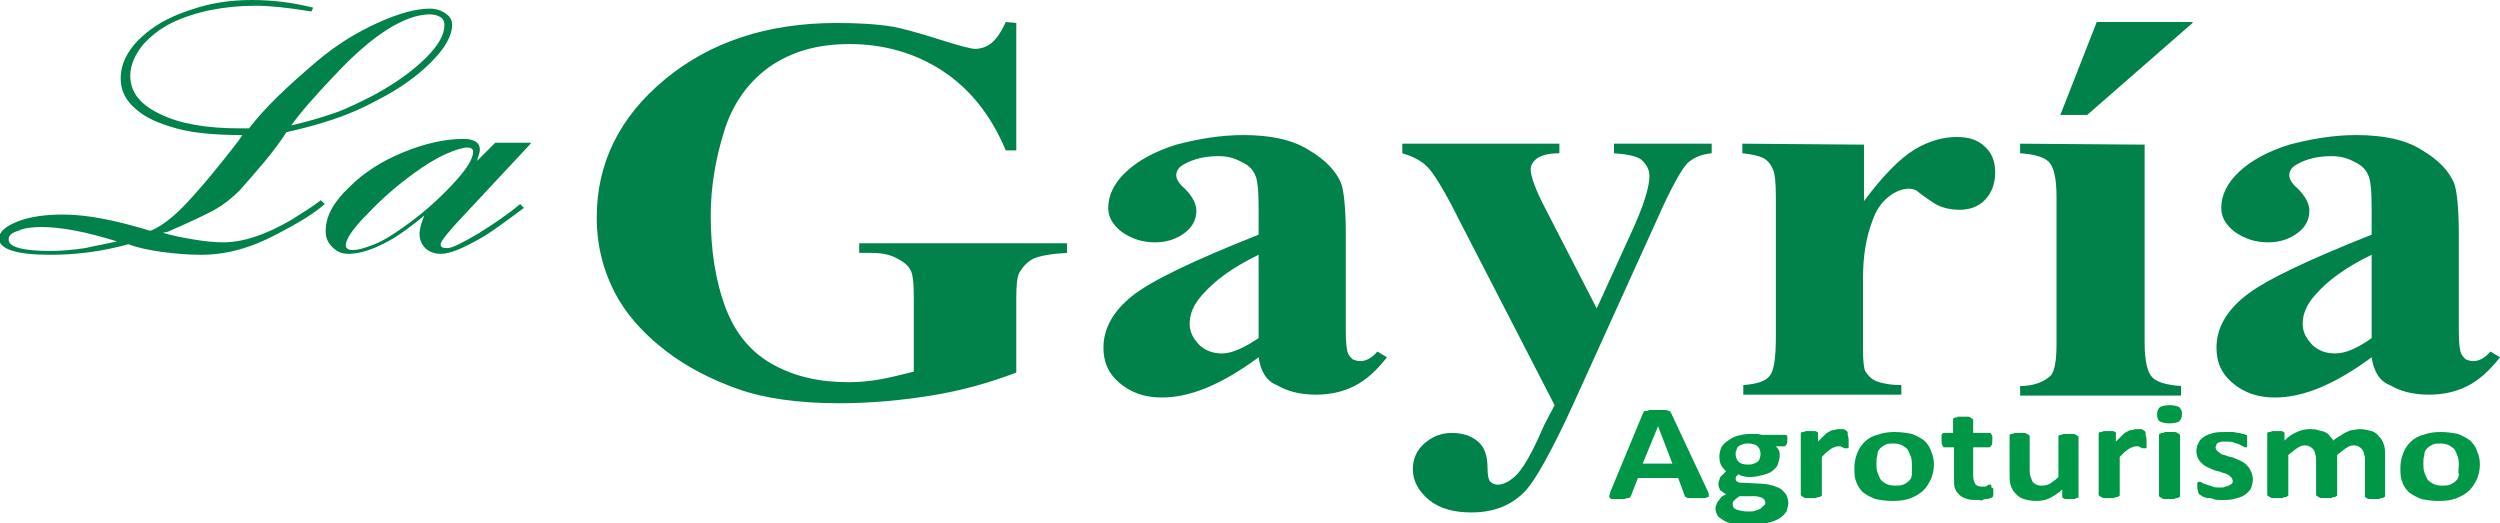
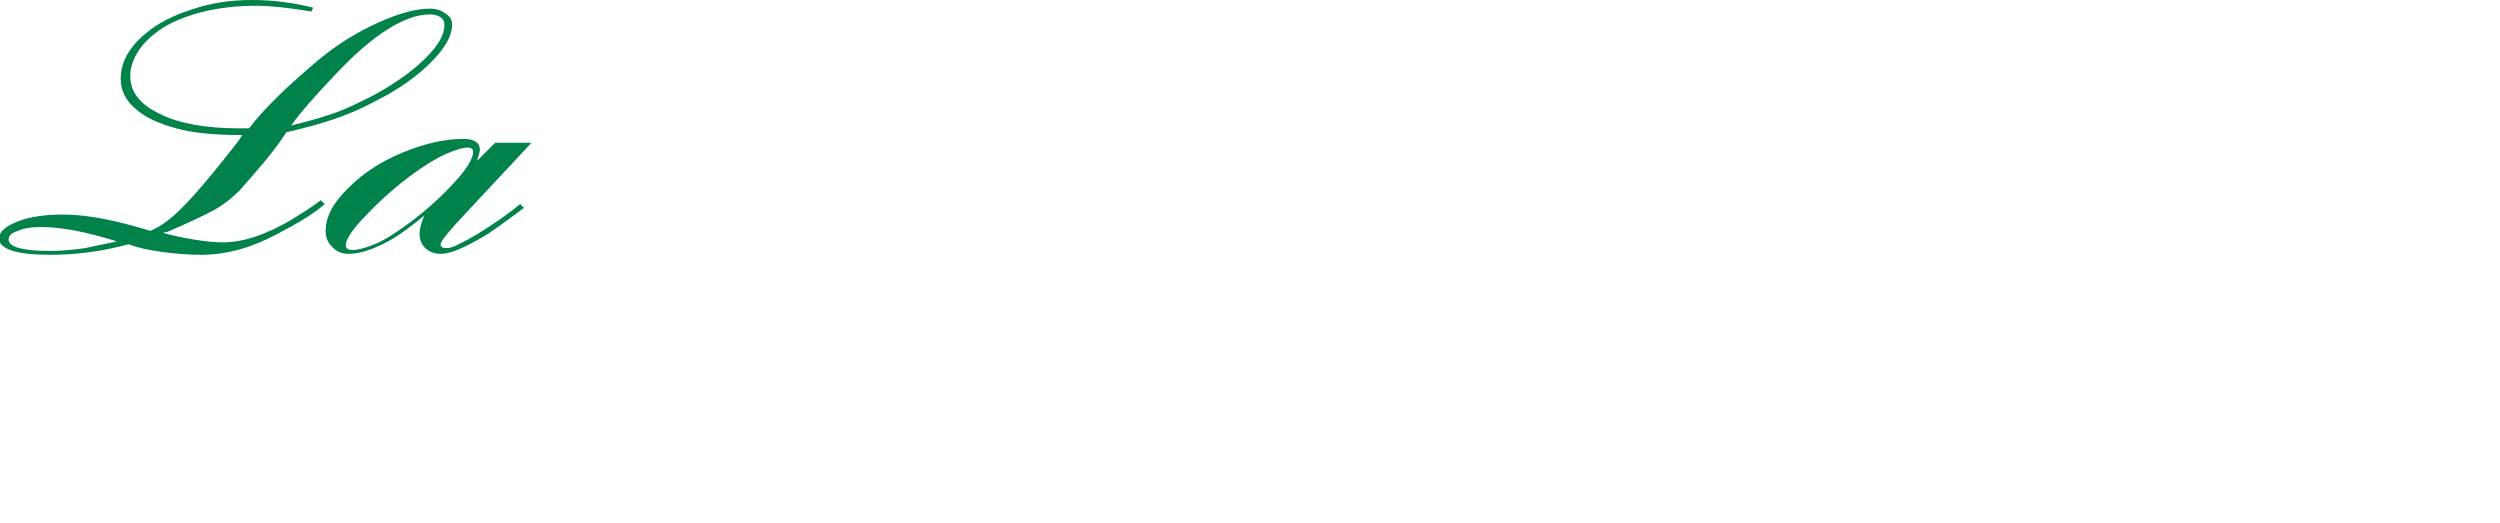
<svg xmlns="http://www.w3.org/2000/svg" id="Layer_1" x="0px" y="0px" viewBox="0 0 261 54.6" style="enable-background:new 0 0 261 54.6;" xml:space="preserve">
  <style type="text/css">	.st0{fill:#00824A;}	.st1{fill:#009847;}</style>
  <g id="Capa_x0020_1">
    <g id="_105553351488864">
      <path class="st0" d="M29.9,13.8c-0.5,0.8-1.3,1.9-2.3,3.1c-1,1.2-1.9,2.2-2.6,3c-0.8,0.8-1.7,1.5-2.6,2c-0.9,0.5-2.6,1.3-4.9,2.3   L17,24.3c1,0.3,2,0.5,3.2,0.7c1.2,0.2,2.2,0.3,3.1,0.3c2.1,0,4.5-0.8,7.2-2.4c1.1-0.7,2.1-1.3,3-2l0.4,0.4c-1.1,1-2.8,2-4.9,3.1   c-2.8,1.5-5.4,2.2-8,2.2c-1.3,0-2.6-0.1-4.1-0.3c-1.5-0.2-2.7-0.5-3.5-0.8c-2.9,0.8-5.6,1.1-8.2,1.1c-3.5,0-5.3-0.6-5.3-1.7   c0-0.7,0.7-1.3,2-1.8c1.3-0.5,2.9-0.7,4.7-0.7c2.5,0,5.5,0.6,9.1,1.7c1-0.4,2.1-1.2,3.3-2.4c1.2-1.2,3.2-3.5,5.9-7l0.4-0.6   c-2.8,0-5.1-0.2-6.9-0.7c-1.8-0.5-3.2-1.1-4.2-2c-1.1-0.9-1.6-2-1.6-3.2c0-1.7,0.9-3.3,2.6-4.7c1.3-1.1,2.9-1.9,4.8-2.5   C22,0.3,24.1,0,26.3,0c2.3,0,4.4,0.3,6.4,0.8l-0.2,0.4c-2.4-0.4-4.3-0.6-5.8-0.6c-3.3,0-6.3,0.6-8.8,1.8c-1.2,0.6-2.2,1.4-3,2.3   c-0.8,1-1.3,2.1-1.3,3.2c0,1.7,1,3,3.1,4c2,1,4.8,1.5,8.3,1.5c0.4,0,0.7,0,1,0c1.6-2.1,4-4.4,7.2-7.1c1.9-1.6,4-2.9,6.2-3.9   c2.2-1,4-1.5,5.5-1.5c0.6,0,1.2,0.2,1.6,0.5c0.5,0.3,0.7,0.7,0.7,1.2c0,1.1-0.7,2.4-2.2,3.9c-1.4,1.4-3.3,2.8-5.7,4   C36.6,12,33.5,13,29.9,13.8L29.9,13.8z M30.4,13.1c2.1-0.5,3.7-1,4.8-1.4c1.1-0.4,2.3-1,3.7-1.7c2.4-1.3,4.2-2.6,5.6-4   c1.3-1.3,1.9-2.4,1.9-3.4c0-0.3-0.1-0.6-0.4-0.8c-0.3-0.2-0.7-0.3-1.1-0.3c-2.6,0-6,2.1-10,6.4C32.9,10,31.4,11.7,30.4,13.1   L30.4,13.1z M12.2,25.2c-3.2-1-5.8-1.5-7.9-1.5c-0.9,0-1.8,0.1-2.4,0.4c-0.7,0.2-1,0.5-1,0.9c0,0.8,1.5,1.2,4.4,1.2   c1,0,2.2-0.1,3.6-0.3C10.2,25.6,11.4,25.4,12.2,25.2z M55.4,15l-7,7.5c-1.6,1.7-2.4,2.7-2.4,3c0,0.3,0.2,0.4,0.7,0.4   c0.5,0,1.5-0.5,3.2-1.5c1.6-1,3.1-2,4.4-3.1l0.4,0.4c-2,1.5-3.5,2.6-4.4,3.1c-1.9,1.1-3.3,1.7-4.3,1.7c-0.6,0-1.2-0.2-1.6-0.6   c-0.4-0.4-0.6-0.9-0.6-1.5c0-0.5,0.2-1.2,0.5-1.9c-1.2,1-2.3,1.8-3.1,2.3c-1.8,1.1-3.5,1.7-4.8,1.7c-0.7,0-1.2-0.2-1.7-0.7   c-0.5-0.5-0.7-1-0.7-1.7c0-1.5,0.8-3,2.5-4.6c1.5-1.5,3.4-2.7,5.6-3.6c2.2-0.9,4.3-1.4,6.3-1.4c1.1,0,1.7,0.4,1.7,1.1   c0,0.2-0.1,0.6-0.3,1.2l1.9-1.9H55.4z M48.8,15.4c-0.4,0-1.2,0.2-2.3,0.7c-1.1,0.5-2.2,1.2-3.3,2c-1.8,1.3-3.5,2.8-4.9,4.3   c-1.5,1.5-2.2,2.6-2.2,3.2c0,0.3,0.2,0.5,0.7,0.5c0.6,0,1.3-0.2,2.3-0.6c1-0.4,1.9-1,2.9-1.7c2-1.4,3.7-2.9,5.2-4.5   c1.5-1.6,2.2-2.7,2.2-3.5C49.4,15.6,49.2,15.4,48.8,15.4z" />
-       <path class="st0" d="M106.1,2.4v13.3H105c-1.5-3.6-3.7-6.4-6.6-8.3c-2.9-1.9-6.2-2.8-9.7-2.8c-3.4,0-6.1,0.8-8.4,2.4   c-2.2,1.6-3.8,3.8-4.7,6.7c-0.9,2.9-1.4,5.8-1.4,8.8c0,3.6,0.5,6.8,1.5,9.5c1,2.7,2.6,4.7,4.9,6c2.3,1.3,4.9,1.9,8,1.9   c1.1,0,2.2-0.1,3.3-0.3c1.1-0.2,2.3-0.5,3.5-0.8V31c0-1.5-0.1-2.5-0.4-2.9c-0.2-0.4-0.7-0.8-1.5-1.2c-0.8-0.4-1.7-0.5-2.7-0.5   h-1.1v-1h21.7v1c-1.7,0.1-2.8,0.3-3.5,0.6c-0.6,0.3-1.1,0.8-1.5,1.5c-0.2,0.4-0.3,1.2-0.3,2.6v7.8c-2.9,1.1-5.8,1.9-8.9,2.4   c-3.1,0.5-6.3,0.8-9.6,0.8c-4.2,0-7.8-0.5-10.6-1.5c-2.8-1-5.3-2.3-7.4-3.9c-2.1-1.6-3.8-3.4-5-5.4c-1.5-2.6-2.3-5.4-2.3-8.6   c0-5.7,2.4-10.5,7.1-14.4c4.7-3.9,10.7-5.9,17.9-5.9c2.2,0,4.2,0.1,6,0.4c1,0.2,2.5,0.6,4.7,1.3c2.2,0.7,3.4,1,3.8,1   c0.6,0,1.2-0.2,1.7-0.6c0.5-0.4,1-1.1,1.5-2.2L106.1,2.4L106.1,2.4z M131.4,37.3c-3.8,2.8-7.1,4.2-10.1,4.2   c-1.8,0-3.2-0.5-4.4-1.5c-1.2-1-1.7-2.2-1.7-3.7c0-2,1-3.8,3-5.4c2-1.6,6.4-3.7,13.2-6.4v-2.6c0-2-0.1-3.2-0.4-3.7   c-0.2-0.5-0.7-1-1.4-1.3c-0.7-0.4-1.5-0.6-2.4-0.6c-1.4,0-2.6,0.3-3.5,0.8c-0.6,0.3-0.9,0.7-0.9,1.2c0,0.4,0.3,0.9,0.9,1.4   c0.8,0.8,1.2,1.6,1.2,2.3c0,0.9-0.4,1.7-1.2,2.3c-0.8,0.6-1.8,1-3.1,1c-1.4,0-2.5-0.4-3.5-1.1c-0.9-0.7-1.4-1.5-1.4-2.5   c0-1.3,0.6-2.6,1.9-3.8c1.3-1.2,3-2.1,5.2-2.8c2.3-0.6,4.6-1,7-1c2.9,0,5.2,0.5,6.9,1.6c1.7,1,2.8,2.2,3.3,3.4   c0.3,0.8,0.5,2.6,0.5,5.4v10.1c0,1.2,0.1,1.9,0.2,2.2c0.1,0.3,0.3,0.5,0.5,0.7c0.2,0.1,0.5,0.2,0.8,0.2c0.6,0,1.2-0.3,1.8-1l1,0.6   c-1.1,1.4-2.2,2.4-3.4,3c-1.2,0.6-2.5,0.9-4,0.9c-1.8,0-3.1-0.4-4.1-1C132.2,39.8,131.6,38.7,131.4,37.3L131.4,37.3z M131.4,35.3   v-8.7c-2.7,1.3-4.6,2.7-5.9,4.2c-0.9,1-1.3,2-1.3,3c0,0.9,0.4,1.6,1.1,2.3c0.6,0.5,1.3,0.8,2.3,0.8   C128.6,36.9,129.9,36.3,131.4,35.3L131.4,35.3z M162.3,42.3l-10-19.4c-1.5-3-2.6-4.8-3.3-5.5c-0.7-0.7-1.6-1.1-2.6-1.4v-1h16.4v1   c-1.1,0-1.8,0.2-2.3,0.5c-0.4,0.3-0.7,0.7-0.7,1.2c0,0.7,0.5,2.1,1.6,4.2l5.3,10.3l3.6-7.9c1.3-2.8,1.9-4.8,1.9-5.9   c0-0.7-0.3-1.2-0.8-1.7c-0.5-0.4-1.5-0.6-2.9-0.7v-1h10.2v1c-1,0.1-1.8,0.4-2.5,1c-0.6,0.6-1.7,2.5-3.2,5.9l-8.8,19.4   c-2.2,4.8-3.9,7.8-4.9,8.9c-1.5,1.6-3.4,2.3-5.7,2.3c-1.8,0-3.3-0.4-4.4-1.3c-1.1-0.9-1.7-2-1.7-3.2c0-1.1,0.4-2,1.2-2.7   c0.8-0.7,1.7-1.1,2.9-1.1c1.1,0,2,0.3,2.7,0.9c0.7,0.6,1,1.5,1,2.8c0,0.7,0.1,1.2,0.3,1.4c0.2,0.2,0.5,0.3,0.8,0.3   c0.5,0,1.1-0.3,1.7-0.8c0.9-0.8,1.9-2.6,3.1-5.4L162.3,42.3L162.3,42.3z M194.6,15.1l0,5.9c2-2.7,3.8-4.5,5.3-5.4   c1.5-0.9,3-1.3,4.4-1.3c1.2,0,2.2,0.3,2.9,1c0.7,0.6,1.1,1.5,1.1,2.7c0,1.2-0.4,2.2-1.1,2.9c-0.7,0.7-1.6,1-2.6,1   c-1.2,0-2.2-0.3-3-0.9c-0.9-0.6-1.4-1-1.5-1.1c-0.2-0.1-0.5-0.2-0.8-0.2c-0.6,0-1.2,0.2-1.8,0.6c-0.9,0.6-1.6,1.5-2,2.7   c-0.7,1.8-1,3.8-1,6l0,6v1.6c0,1.1,0.1,1.8,0.2,2.1c0.3,0.5,0.7,0.9,1.2,1.1c0.5,0.2,1.4,0.4,2.6,0.4v1H182v-1   c1.4-0.1,2.3-0.4,2.7-0.9c0.5-0.5,0.7-1.9,0.7-4.2V20.6c0-1.5-0.1-2.5-0.3-2.9c-0.2-0.5-0.5-0.9-1-1.2c-0.4-0.2-1.2-0.4-2.2-0.5   v-1L194.6,15.1L194.6,15.1z M223.9,15.1v20.7c0,1.9,0.3,3.1,0.8,3.6c0.5,0.5,1.5,0.8,3,0.9v1h-16.8v-1c1.4,0,2.4-0.4,3.1-1   c0.5-0.4,0.7-1.6,0.7-3.4V20.5c0-1.9-0.3-3.1-0.8-3.6c-0.5-0.5-1.5-0.8-3-0.9v-1L223.9,15.1L223.9,15.1z M228.9,2.4L217.9,12h-2.8   l3.8-9.7H228.9z M247.6,37.3c-3.8,2.8-7.1,4.2-10.1,4.2c-1.8,0-3.2-0.5-4.4-1.5c-1.2-1-1.7-2.2-1.7-3.7c0-2,1-3.8,3-5.4   c2-1.6,6.4-3.7,13.2-6.4v-2.6c0-2-0.1-3.2-0.4-3.7c-0.2-0.5-0.7-1-1.4-1.3c-0.7-0.4-1.5-0.6-2.4-0.6c-1.4,0-2.6,0.3-3.5,0.8   c-0.6,0.3-0.9,0.7-0.9,1.2c0,0.4,0.3,0.9,0.9,1.4c0.8,0.8,1.2,1.6,1.2,2.3c0,0.9-0.4,1.7-1.2,2.3c-0.8,0.6-1.8,1-3.1,1   c-1.4,0-2.5-0.4-3.5-1.1c-0.9-0.7-1.4-1.5-1.4-2.5c0-1.3,0.6-2.6,1.9-3.8c1.3-1.2,3-2.1,5.2-2.8c2.3-0.6,4.6-1,7-1   c2.9,0,5.2,0.5,6.9,1.6c1.7,1,2.8,2.2,3.3,3.4c0.3,0.8,0.5,2.6,0.5,5.4v10.1c0,1.2,0.1,1.9,0.2,2.2c0.1,0.3,0.3,0.5,0.5,0.7   c0.2,0.1,0.5,0.2,0.8,0.2c0.6,0,1.2-0.3,1.8-1l1,0.6c-1.1,1.4-2.2,2.4-3.4,3c-1.2,0.6-2.5,0.9-4,0.9c-1.8,0-3.1-0.4-4.1-1   C248.4,39.8,247.8,38.7,247.6,37.3L247.6,37.3z M247.6,35.3v-8.7c-2.7,1.3-4.6,2.7-5.9,4.2c-0.9,1-1.3,2-1.3,3   c0,0.9,0.4,1.6,1.1,2.3c0.6,0.5,1.3,0.8,2.3,0.8C244.9,36.9,246.2,36.3,247.6,35.3L247.6,35.3z" />
-       <path class="st1" d="M178.3,51.3c0.1,0.2,0.1,0.3,0.1,0.4c0,0.1,0,0.2-0.1,0.2c-0.1,0-0.2,0.1-0.3,0.1c-0.2,0-0.4,0-0.7,0   c-0.3,0-0.5,0-0.7,0c-0.2,0-0.3,0-0.4,0c-0.1,0-0.1-0.1-0.2-0.1c0,0-0.1-0.1-0.1-0.1l-0.7-1.9h-4.2l-0.7,1.8   c0,0.1-0.1,0.1-0.1,0.2c0,0-0.1,0.1-0.2,0.1c-0.1,0-0.2,0-0.4,0.1c-0.2,0-0.4,0-0.6,0c-0.3,0-0.5,0-0.6,0c-0.1,0-0.3,0-0.3-0.1   c-0.1-0.1-0.1-0.1-0.1-0.2c0-0.1,0.1-0.2,0.1-0.4l3.4-8.2c0-0.1,0.1-0.1,0.1-0.2c0-0.1,0.1-0.1,0.2-0.1c0.1,0,0.2,0,0.4-0.1   c0.2,0,0.4,0,0.7,0c0.3,0,0.6,0,0.8,0c0.2,0,0.4,0,0.5,0.1c0.1,0,0.2,0.1,0.2,0.1c0,0.1,0.1,0.1,0.1,0.2L178.3,51.3L178.3,51.3z    M173.1,44.5L173.1,44.5l-1.6,3.9h3.1L173.1,44.5z M186.6,45.9c0,0.2,0,0.4-0.1,0.5c-0.1,0.1-0.1,0.2-0.2,0.2h-0.9   c0.1,0.1,0.2,0.2,0.3,0.4c0.1,0.1,0.1,0.3,0.1,0.5c0,0.4-0.1,0.7-0.2,1c-0.1,0.3-0.4,0.5-0.6,0.7c-0.3,0.2-0.6,0.3-1,0.4   c-0.4,0.1-0.8,0.2-1.3,0.2c-0.2,0-0.5,0-0.7-0.1c-0.2,0-0.4-0.1-0.5-0.2c-0.1,0.1-0.1,0.1-0.2,0.2c-0.1,0.1-0.1,0.2-0.1,0.3   c0,0.1,0.1,0.3,0.2,0.3c0.1,0.1,0.3,0.1,0.6,0.1l1.9,0.1c0.4,0,0.8,0.1,1.2,0.2c0.3,0.1,0.6,0.2,0.9,0.4c0.2,0.2,0.4,0.4,0.5,0.6   c0.1,0.2,0.2,0.5,0.2,0.8c0,0.3-0.1,0.6-0.2,0.9c-0.2,0.3-0.4,0.5-0.7,0.7c-0.3,0.2-0.8,0.4-1.3,0.5c-0.5,0.1-1.1,0.2-1.8,0.2   c-0.7,0-1.2,0-1.7-0.1c-0.5-0.1-0.8-0.2-1.1-0.4c-0.3-0.2-0.5-0.3-0.6-0.5c-0.1-0.2-0.2-0.4-0.2-0.7c0-0.2,0-0.3,0.1-0.4   c0-0.1,0.1-0.3,0.2-0.4c0.1-0.1,0.2-0.3,0.3-0.4c0.1-0.1,0.3-0.2,0.5-0.3c-0.2-0.1-0.4-0.3-0.6-0.4c-0.1-0.2-0.2-0.4-0.2-0.6   c0-0.3,0.1-0.5,0.2-0.8c0.2-0.2,0.4-0.4,0.6-0.6c-0.2-0.2-0.4-0.4-0.5-0.6c-0.1-0.2-0.2-0.5-0.2-0.9c0-0.4,0.1-0.7,0.2-1   c0.2-0.3,0.4-0.5,0.7-0.7c0.3-0.2,0.6-0.4,1-0.5c0.4-0.1,0.8-0.2,1.3-0.2c0.2,0,0.5,0,0.7,0c0.2,0,0.4,0.1,0.6,0.1h2.4   c0.1,0,0.2,0.1,0.2,0.2C186.6,45.4,186.6,45.6,186.6,45.9L186.6,45.9z M183.8,47.4c0-0.3-0.1-0.6-0.3-0.8c-0.2-0.2-0.6-0.3-1-0.3   c-0.2,0-0.4,0-0.6,0.1c-0.2,0.1-0.3,0.1-0.4,0.2c-0.1,0.1-0.2,0.2-0.2,0.4c-0.1,0.1-0.1,0.3-0.1,0.4c0,0.3,0.1,0.6,0.3,0.8   c0.2,0.2,0.5,0.3,1,0.3c0.2,0,0.4,0,0.6-0.1c0.2-0.1,0.3-0.1,0.4-0.2c0.1-0.1,0.2-0.2,0.2-0.3C183.8,47.6,183.8,47.5,183.8,47.4   L183.8,47.4z M184.3,52.5c0-0.2-0.1-0.4-0.3-0.5c-0.2-0.1-0.5-0.2-0.9-0.2l-1.5,0c-0.1,0.1-0.3,0.2-0.4,0.3   c-0.1,0.1-0.2,0.2-0.2,0.2c-0.1,0.1-0.1,0.1-0.1,0.2c0,0.1,0,0.1,0,0.2c0,0.2,0.1,0.4,0.4,0.5c0.3,0.1,0.7,0.2,1.2,0.2   c0.3,0,0.6,0,0.8-0.1c0.2-0.1,0.4-0.1,0.5-0.2c0.1-0.1,0.2-0.2,0.3-0.3C184.3,52.7,184.3,52.6,184.3,52.5z M193,46   c0,0.2,0,0.3,0,0.4c0,0.1,0,0.2,0,0.3c0,0.1-0.1,0.1-0.1,0.1c0,0-0.1,0-0.1,0c0,0-0.1,0-0.2,0c-0.1,0-0.1,0-0.2-0.1   c-0.1,0-0.1,0-0.2-0.1c-0.1,0-0.2,0-0.3,0c-0.1,0-0.2,0-0.4,0.1c-0.1,0-0.2,0.1-0.4,0.2c-0.1,0.1-0.3,0.2-0.4,0.3   c-0.1,0.1-0.3,0.3-0.5,0.5v4c0,0,0,0.1-0.1,0.1c0,0-0.1,0.1-0.2,0.1c-0.1,0-0.2,0-0.3,0.1c-0.1,0-0.3,0-0.5,0c-0.2,0-0.4,0-0.5,0   c-0.1,0-0.2,0-0.3-0.1c-0.1,0-0.1-0.1-0.2-0.1c0,0-0.1-0.1-0.1-0.1v-6.4c0,0,0-0.1,0-0.1c0,0,0.1-0.1,0.2-0.1c0.1,0,0.2,0,0.3-0.1   c0.1,0,0.3,0,0.4,0c0.2,0,0.3,0,0.5,0c0.1,0,0.2,0,0.3,0.1c0.1,0,0.1,0.1,0.1,0.1c0,0,0,0.1,0,0.1v0.8c0.2-0.2,0.4-0.4,0.6-0.6   c0.2-0.2,0.3-0.3,0.5-0.4c0.2-0.1,0.3-0.2,0.5-0.2c0.2,0,0.3-0.1,0.5-0.1c0.1,0,0.2,0,0.2,0c0.1,0,0.2,0,0.3,0s0.2,0,0.2,0.1   c0.1,0,0.1,0,0.2,0.1c0,0,0.1,0.1,0.1,0.1c0,0,0,0.1,0,0.1c0,0,0,0.1,0,0.2C193,45.7,193,45.8,193,46L193,46z M201.9,48.5   c0,0.5-0.1,1-0.3,1.5c-0.2,0.4-0.4,0.8-0.8,1.2c-0.3,0.3-0.8,0.6-1.3,0.8c-0.5,0.2-1.1,0.3-1.9,0.3c-0.7,0-1.3-0.1-1.8-0.2   c-0.5-0.2-0.9-0.4-1.3-0.7c-0.3-0.3-0.6-0.7-0.7-1.1c-0.2-0.4-0.2-0.9-0.2-1.5c0-0.5,0.1-1,0.3-1.5c0.2-0.5,0.4-0.8,0.8-1.2   c0.3-0.3,0.8-0.6,1.3-0.7c0.5-0.2,1.1-0.3,1.8-0.3c0.7,0,1.3,0.1,1.8,0.2c0.5,0.2,0.9,0.4,1.3,0.7c0.3,0.3,0.6,0.7,0.7,1.1   C201.8,47.5,201.9,48,201.9,48.5L201.9,48.5z M199.6,48.6c0-0.3,0-0.6-0.1-0.9c-0.1-0.3-0.2-0.5-0.3-0.7c-0.1-0.2-0.3-0.3-0.6-0.5   c-0.2-0.1-0.5-0.2-0.9-0.2c-0.3,0-0.6,0-0.8,0.1c-0.2,0.1-0.4,0.2-0.6,0.4c-0.2,0.2-0.3,0.4-0.3,0.7c-0.1,0.3-0.1,0.6-0.1,0.9   c0,0.3,0,0.6,0.1,0.9c0.1,0.3,0.2,0.5,0.3,0.7c0.1,0.2,0.3,0.3,0.6,0.5c0.2,0.1,0.5,0.2,0.9,0.2c0.3,0,0.6,0,0.9-0.1   c0.2-0.1,0.4-0.2,0.6-0.4c0.2-0.2,0.3-0.4,0.3-0.7C199.6,49.2,199.6,48.9,199.6,48.6L199.6,48.6z M208.1,51.2c0,0.2,0,0.4,0,0.5   c0,0.1-0.1,0.2-0.1,0.2c0,0-0.1,0.1-0.2,0.1c-0.1,0-0.2,0.1-0.4,0.1c-0.1,0-0.3,0-0.4,0.1s-0.3,0-0.5,0c-0.4,0-0.8,0-1.1-0.1   c-0.3-0.1-0.6-0.2-0.8-0.4c-0.2-0.2-0.4-0.4-0.5-0.7c-0.1-0.3-0.1-0.6-0.1-1v-3.3H203c-0.1,0-0.2-0.1-0.2-0.2   c-0.1-0.1-0.1-0.3-0.1-0.6c0-0.1,0-0.3,0-0.4c0-0.1,0-0.2,0.1-0.2c0-0.1,0.1-0.1,0.1-0.1c0,0,0.1,0,0.1,0h0.9v-1.4   c0,0,0-0.1,0-0.1c0,0,0.1-0.1,0.2-0.1c0.1,0,0.2,0,0.3-0.1c0.1,0,0.3,0,0.5,0c0.2,0,0.4,0,0.5,0c0.1,0,0.3,0,0.3,0.1   c0.1,0,0.1,0.1,0.2,0.1c0,0,0.1,0.1,0.1,0.1v1.4h1.7c0.1,0,0.1,0,0.1,0c0,0,0.1,0.1,0.1,0.1c0,0.1,0,0.1,0.1,0.2   c0,0.1,0,0.2,0,0.4c0,0.3,0,0.5-0.1,0.6c-0.1,0.1-0.1,0.2-0.2,0.2h-1.7v3c0,0.3,0.1,0.6,0.2,0.8c0.1,0.2,0.4,0.3,0.7,0.3   c0.1,0,0.2,0,0.3,0c0.1,0,0.2,0,0.2-0.1c0.1,0,0.1,0,0.2-0.1c0,0,0.1,0,0.1,0c0,0,0.1,0,0.1,0c0,0,0.1,0,0.1,0.1c0,0,0,0.1,0,0.2   C208.1,50.9,208.1,51,208.1,51.2L208.1,51.2z M217,51.8c0,0,0,0.1,0,0.1c0,0-0.1,0.1-0.1,0.1c-0.1,0-0.2,0-0.3,0.1   c-0.1,0-0.3,0-0.4,0c-0.2,0-0.3,0-0.5,0c-0.1,0-0.2,0-0.3-0.1c-0.1,0-0.1-0.1-0.1-0.1c0,0,0-0.1,0-0.1v-0.7   c-0.4,0.4-0.9,0.7-1.3,0.9c-0.4,0.2-0.9,0.3-1.4,0.3c-0.5,0-1-0.1-1.3-0.2c-0.4-0.1-0.6-0.3-0.9-0.6c-0.2-0.2-0.4-0.5-0.5-0.9   c-0.1-0.3-0.1-0.7-0.1-1.2v-3.9c0,0,0-0.1,0-0.1c0,0,0.1-0.1,0.2-0.1c0.1,0,0.2,0,0.3-0.1c0.1,0,0.3,0,0.5,0c0.2,0,0.4,0,0.5,0   c0.1,0,0.2,0,0.3,0.1c0.1,0,0.1,0.1,0.2,0.1c0,0,0.1,0.1,0.1,0.1V49c0,0.3,0,0.6,0.1,0.8c0.1,0.2,0.1,0.3,0.2,0.5   c0.1,0.1,0.2,0.2,0.4,0.3c0.2,0.1,0.4,0.1,0.6,0.1c0.3,0,0.6-0.1,0.8-0.2c0.3-0.2,0.6-0.4,0.9-0.7v-4.2c0,0,0-0.1,0-0.1   c0,0,0.1-0.1,0.2-0.1c0.1,0,0.2,0,0.3-0.1c0.1,0,0.3,0,0.5,0c0.2,0,0.4,0,0.5,0c0.1,0,0.2,0,0.3,0.1c0.1,0,0.1,0.1,0.2,0.1   c0,0,0.1,0.1,0.1,0.1V51.8L217,51.8z M224.1,46c0,0.2,0,0.3,0,0.4c0,0.1,0,0.2,0,0.3c0,0.1-0.1,0.1-0.1,0.1c0,0-0.1,0-0.1,0   c0,0-0.1,0-0.2,0c-0.1,0-0.1,0-0.2-0.1c-0.1,0-0.1,0-0.2-0.1c-0.1,0-0.2,0-0.3,0c-0.1,0-0.2,0-0.4,0.1c-0.1,0-0.2,0.1-0.4,0.2   c-0.1,0.1-0.3,0.2-0.4,0.3c-0.1,0.1-0.3,0.3-0.5,0.5v4c0,0,0,0.1-0.1,0.1c0,0-0.1,0.1-0.2,0.1c-0.1,0-0.2,0-0.3,0.1   c-0.1,0-0.3,0-0.5,0c-0.2,0-0.4,0-0.5,0c-0.1,0-0.2,0-0.3-0.1c-0.1,0-0.1-0.1-0.2-0.1c0,0-0.1-0.1-0.1-0.1v-6.4c0,0,0-0.1,0-0.1   c0,0,0.1-0.1,0.2-0.1c0.1,0,0.2,0,0.3-0.1c0.1,0,0.3,0,0.4,0c0.2,0,0.3,0,0.5,0c0.1,0,0.2,0,0.3,0.1c0.1,0,0.1,0.1,0.1,0.1   c0,0,0,0.1,0,0.1v0.8c0.2-0.2,0.4-0.4,0.6-0.6c0.2-0.2,0.3-0.3,0.5-0.4c0.2-0.1,0.3-0.2,0.5-0.2c0.2,0,0.3-0.1,0.5-0.1   c0.1,0,0.2,0,0.2,0c0.1,0,0.2,0,0.3,0c0.1,0,0.2,0,0.2,0.1c0.1,0,0.1,0,0.2,0.1c0,0,0.1,0.1,0.1,0.1c0,0,0,0.1,0,0.1   c0,0,0,0.1,0,0.2C224.1,45.7,224.1,45.8,224.1,46L224.1,46z M227.6,51.8c0,0,0,0.1-0.1,0.1c0,0-0.1,0.1-0.2,0.1   c-0.1,0-0.2,0-0.3,0.1c-0.1,0-0.3,0-0.5,0c-0.2,0-0.4,0-0.5,0c-0.1,0-0.2,0-0.3-0.1c-0.1,0-0.1-0.1-0.2-0.1c0,0-0.1-0.1-0.1-0.1   v-6.4c0,0,0-0.1,0.1-0.1c0,0,0.1-0.1,0.2-0.1c0.1,0,0.2,0,0.3-0.1c0.1,0,0.3,0,0.5,0c0.2,0,0.4,0,0.5,0c0.1,0,0.2,0,0.3,0.1   c0.1,0,0.1,0.1,0.2,0.1c0,0,0.1,0.1,0.1,0.1V51.8z M227.8,43.2c0,0.4-0.1,0.6-0.3,0.8c-0.2,0.1-0.5,0.2-1,0.2   c-0.5,0-0.8-0.1-1-0.2c-0.2-0.1-0.3-0.4-0.3-0.7c0-0.4,0.1-0.6,0.3-0.8c0.2-0.1,0.5-0.2,1-0.2c0.5,0,0.8,0.1,1,0.2   C227.7,42.7,227.8,42.9,227.8,43.2L227.8,43.2z M235.2,50c0,0.4-0.1,0.7-0.2,1c-0.2,0.3-0.4,0.5-0.7,0.7c-0.3,0.2-0.7,0.3-1.1,0.4   c-0.4,0.1-0.8,0.1-1.3,0.1c-0.3,0-0.6,0-0.8-0.1s-0.5-0.1-0.7-0.1c-0.2-0.1-0.4-0.1-0.5-0.2c-0.1-0.1-0.2-0.1-0.3-0.2   c-0.1-0.1-0.1-0.1-0.1-0.2c0-0.1-0.1-0.3-0.1-0.5c0-0.1,0-0.2,0-0.3c0-0.1,0-0.2,0-0.2c0,0,0.1-0.1,0.1-0.1c0,0,0.1,0,0.1,0   c0.1,0,0.2,0,0.3,0.1c0.1,0.1,0.3,0.1,0.5,0.2c0.2,0.1,0.4,0.1,0.6,0.2c0.2,0.1,0.5,0.1,0.8,0.1c0.2,0,0.4,0,0.5-0.1   c0.2,0,0.3-0.1,0.4-0.1c0.1-0.1,0.2-0.1,0.3-0.2c0.1-0.1,0.1-0.2,0.1-0.3c0-0.1-0.1-0.3-0.2-0.4c-0.1-0.1-0.2-0.2-0.4-0.3   c-0.2-0.1-0.4-0.1-0.6-0.2c-0.2-0.1-0.4-0.1-0.7-0.2c-0.2-0.1-0.5-0.2-0.7-0.3c-0.2-0.1-0.4-0.2-0.6-0.4c-0.2-0.2-0.3-0.3-0.4-0.5   c-0.1-0.2-0.2-0.5-0.2-0.8c0-0.3,0.1-0.6,0.2-0.8c0.1-0.3,0.3-0.5,0.6-0.7c0.3-0.2,0.6-0.3,1-0.4c0.4-0.1,0.8-0.1,1.3-0.1   c0.2,0,0.5,0,0.7,0c0.2,0,0.4,0.1,0.6,0.1c0.2,0,0.3,0.1,0.5,0.1c0.1,0,0.2,0.1,0.3,0.1c0.1,0,0.1,0.1,0.1,0.1c0,0,0,0.1,0,0.1   c0,0,0,0.1,0,0.2c0,0.1,0,0.2,0,0.3c0,0.1,0,0.2,0,0.3c0,0.1,0,0.1,0,0.2c0,0,0,0.1-0.1,0.1c0,0-0.1,0-0.1,0c-0.1,0-0.1,0-0.2-0.1   c-0.1,0-0.2-0.1-0.4-0.2c-0.2-0.1-0.4-0.1-0.6-0.2c-0.2-0.1-0.5-0.1-0.7-0.1c-0.2,0-0.4,0-0.5,0c-0.1,0-0.3,0.1-0.4,0.1   c-0.1,0.1-0.2,0.1-0.2,0.2c0,0.1-0.1,0.2-0.1,0.3c0,0.1,0.1,0.3,0.2,0.4c0.1,0.1,0.3,0.2,0.4,0.3c0.2,0.1,0.4,0.1,0.6,0.2   c0.2,0.1,0.5,0.1,0.7,0.2c0.2,0.1,0.5,0.2,0.7,0.3c0.2,0.1,0.4,0.2,0.6,0.4c0.2,0.2,0.3,0.3,0.4,0.5   C235.1,49.4,235.2,49.7,235.2,50L235.2,50z M249,51.8c0,0,0,0.1-0.1,0.1c0,0-0.1,0.1-0.2,0.1c-0.1,0-0.2,0-0.3,0.1   c-0.1,0-0.3,0-0.5,0c-0.2,0-0.4,0-0.5,0c-0.1,0-0.2,0-0.3-0.1c-0.1,0-0.1-0.1-0.2-0.1c0,0,0-0.1,0-0.1V48c0-0.2,0-0.4-0.1-0.6   c0-0.2-0.1-0.3-0.2-0.5c-0.1-0.1-0.2-0.2-0.4-0.3c-0.2-0.1-0.3-0.1-0.5-0.1c-0.3,0-0.5,0.1-0.8,0.3c-0.3,0.2-0.5,0.4-0.9,0.7v4.2   c0,0,0,0.1-0.1,0.1c0,0-0.1,0.1-0.2,0.1c-0.1,0-0.2,0-0.3,0.1c-0.1,0-0.3,0-0.5,0c-0.2,0-0.4,0-0.5,0c-0.1,0-0.2,0-0.3-0.1   c-0.1,0-0.1-0.1-0.2-0.1c0,0-0.1-0.1-0.1-0.1V48c0-0.2,0-0.4-0.1-0.6c0-0.2-0.1-0.3-0.2-0.5c-0.1-0.1-0.2-0.2-0.4-0.3   c-0.2-0.1-0.3-0.1-0.5-0.1c-0.3,0-0.5,0.1-0.8,0.3c-0.3,0.2-0.5,0.4-0.9,0.7v4.2c0,0,0,0.1-0.1,0.1c0,0-0.1,0.1-0.2,0.1   c-0.1,0-0.2,0-0.3,0.1c-0.1,0-0.3,0-0.5,0c-0.2,0-0.4,0-0.5,0c-0.1,0-0.2,0-0.3-0.1c-0.1,0-0.1-0.1-0.2-0.1c0,0-0.1-0.1-0.1-0.1   v-6.4c0,0,0-0.1,0-0.1c0,0,0.1-0.1,0.2-0.1c0.1,0,0.2,0,0.3-0.1c0.1,0,0.3,0,0.4,0c0.2,0,0.3,0,0.5,0c0.1,0,0.2,0,0.3,0.1   c0.1,0,0.1,0.1,0.1,0.1s0,0.1,0,0.1v0.7c0.4-0.4,0.8-0.7,1.3-0.9c0.4-0.2,0.9-0.3,1.3-0.3c0.3,0,0.6,0,0.9,0.1   c0.3,0.1,0.5,0.1,0.7,0.2c0.2,0.1,0.4,0.2,0.5,0.4c0.1,0.1,0.3,0.3,0.4,0.5c0.2-0.2,0.5-0.4,0.7-0.5c0.2-0.1,0.4-0.3,0.7-0.4   c0.2-0.1,0.4-0.2,0.6-0.2c0.2,0,0.4-0.1,0.7-0.1c0.5,0,0.9,0.1,1.3,0.2c0.3,0.1,0.6,0.3,0.8,0.6c0.2,0.2,0.4,0.5,0.5,0.9   c0.1,0.3,0.1,0.7,0.1,1L249,51.8L249,51.8z M258.9,48.5c0,0.5-0.1,1-0.3,1.5c-0.2,0.4-0.4,0.8-0.8,1.2c-0.3,0.3-0.8,0.6-1.3,0.8   c-0.5,0.2-1.1,0.3-1.9,0.3c-0.7,0-1.3-0.1-1.8-0.2c-0.5-0.2-0.9-0.4-1.3-0.7c-0.3-0.3-0.6-0.7-0.7-1.1c-0.2-0.4-0.2-0.9-0.2-1.5   c0-0.5,0.1-1,0.3-1.5c0.2-0.5,0.4-0.8,0.8-1.2c0.3-0.3,0.8-0.6,1.3-0.7c0.5-0.2,1.1-0.3,1.8-0.3c0.7,0,1.3,0.1,1.8,0.2   c0.5,0.2,0.9,0.4,1.3,0.7c0.3,0.3,0.6,0.7,0.7,1.1C258.8,47.5,258.9,48,258.9,48.5L258.9,48.5z M256.7,48.6c0-0.3,0-0.6-0.1-0.9   c-0.1-0.3-0.2-0.5-0.3-0.7c-0.1-0.2-0.3-0.3-0.6-0.5c-0.2-0.1-0.5-0.2-0.9-0.2c-0.3,0-0.6,0-0.8,0.1c-0.2,0.1-0.4,0.2-0.6,0.4   c-0.2,0.2-0.3,0.4-0.3,0.7c-0.1,0.3-0.1,0.6-0.1,0.9c0,0.3,0,0.6,0.1,0.9c0.1,0.3,0.2,0.5,0.3,0.7c0.1,0.2,0.3,0.3,0.6,0.5   c0.2,0.1,0.5,0.2,0.9,0.2c0.3,0,0.6,0,0.9-0.1c0.2-0.1,0.4-0.2,0.6-0.4c0.2-0.2,0.3-0.4,0.3-0.7C256.6,49.2,256.7,48.9,256.7,48.6   L256.7,48.6z" />
    </g>
  </g>
</svg>